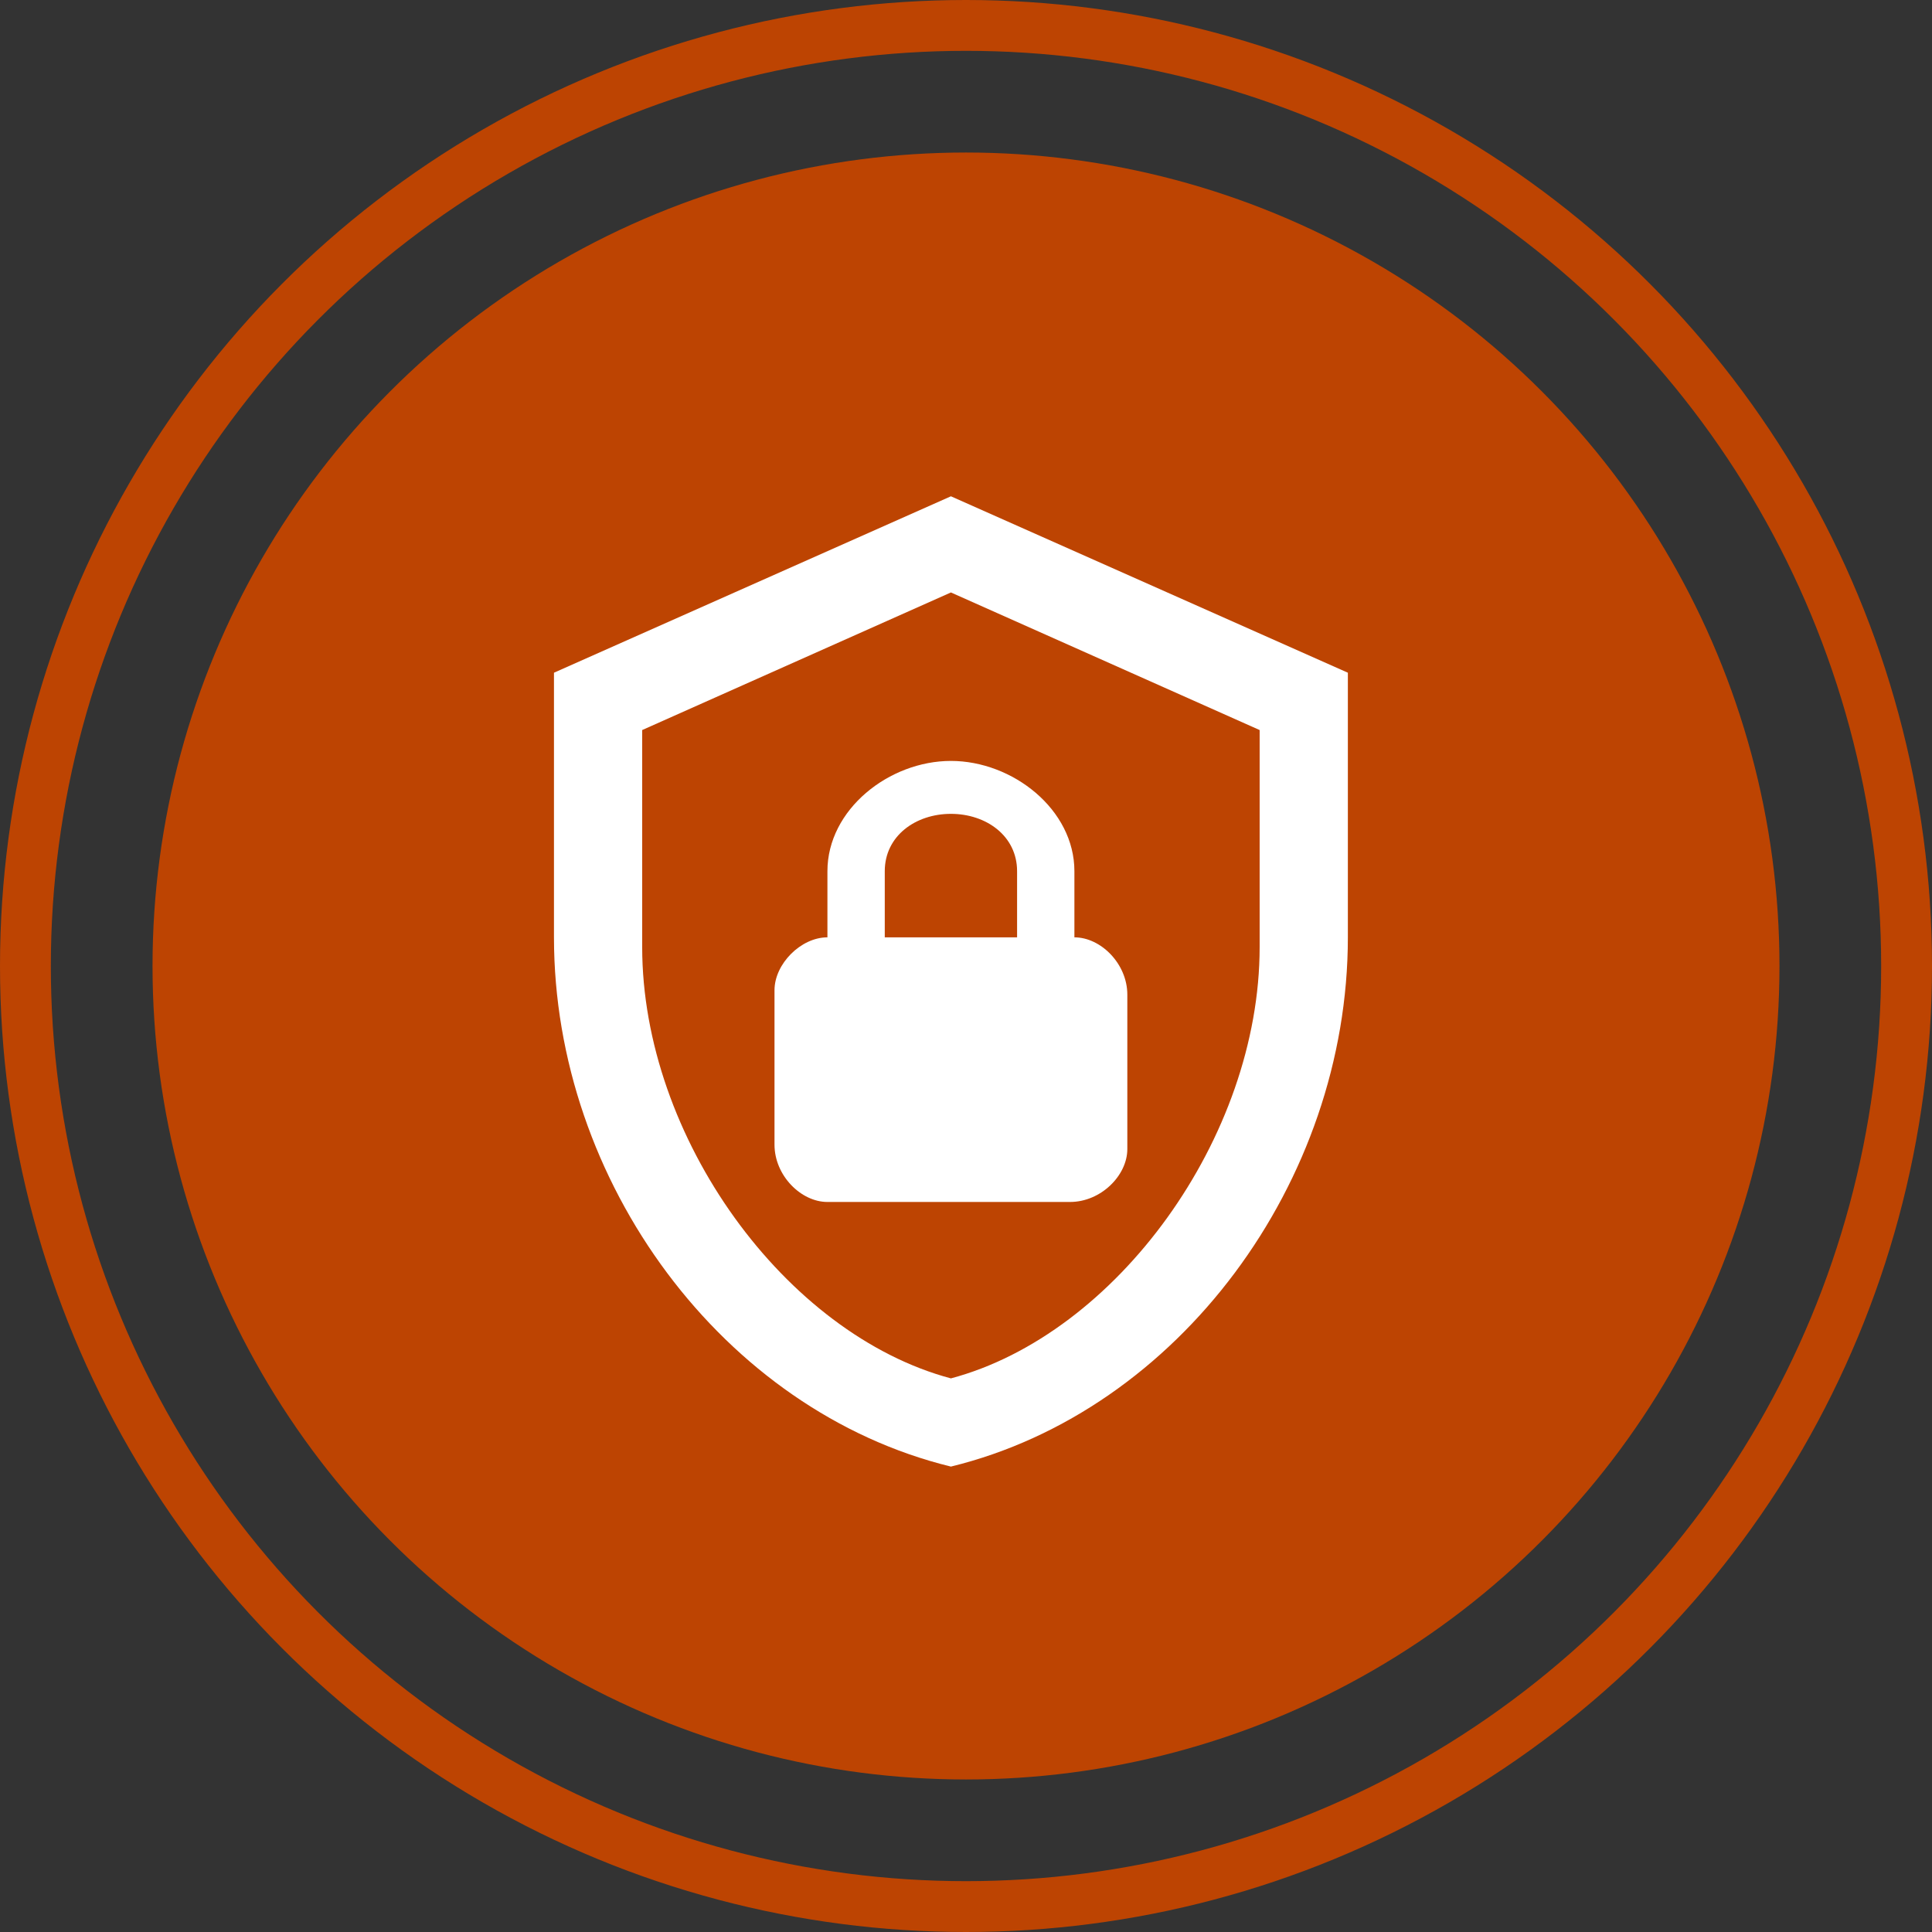
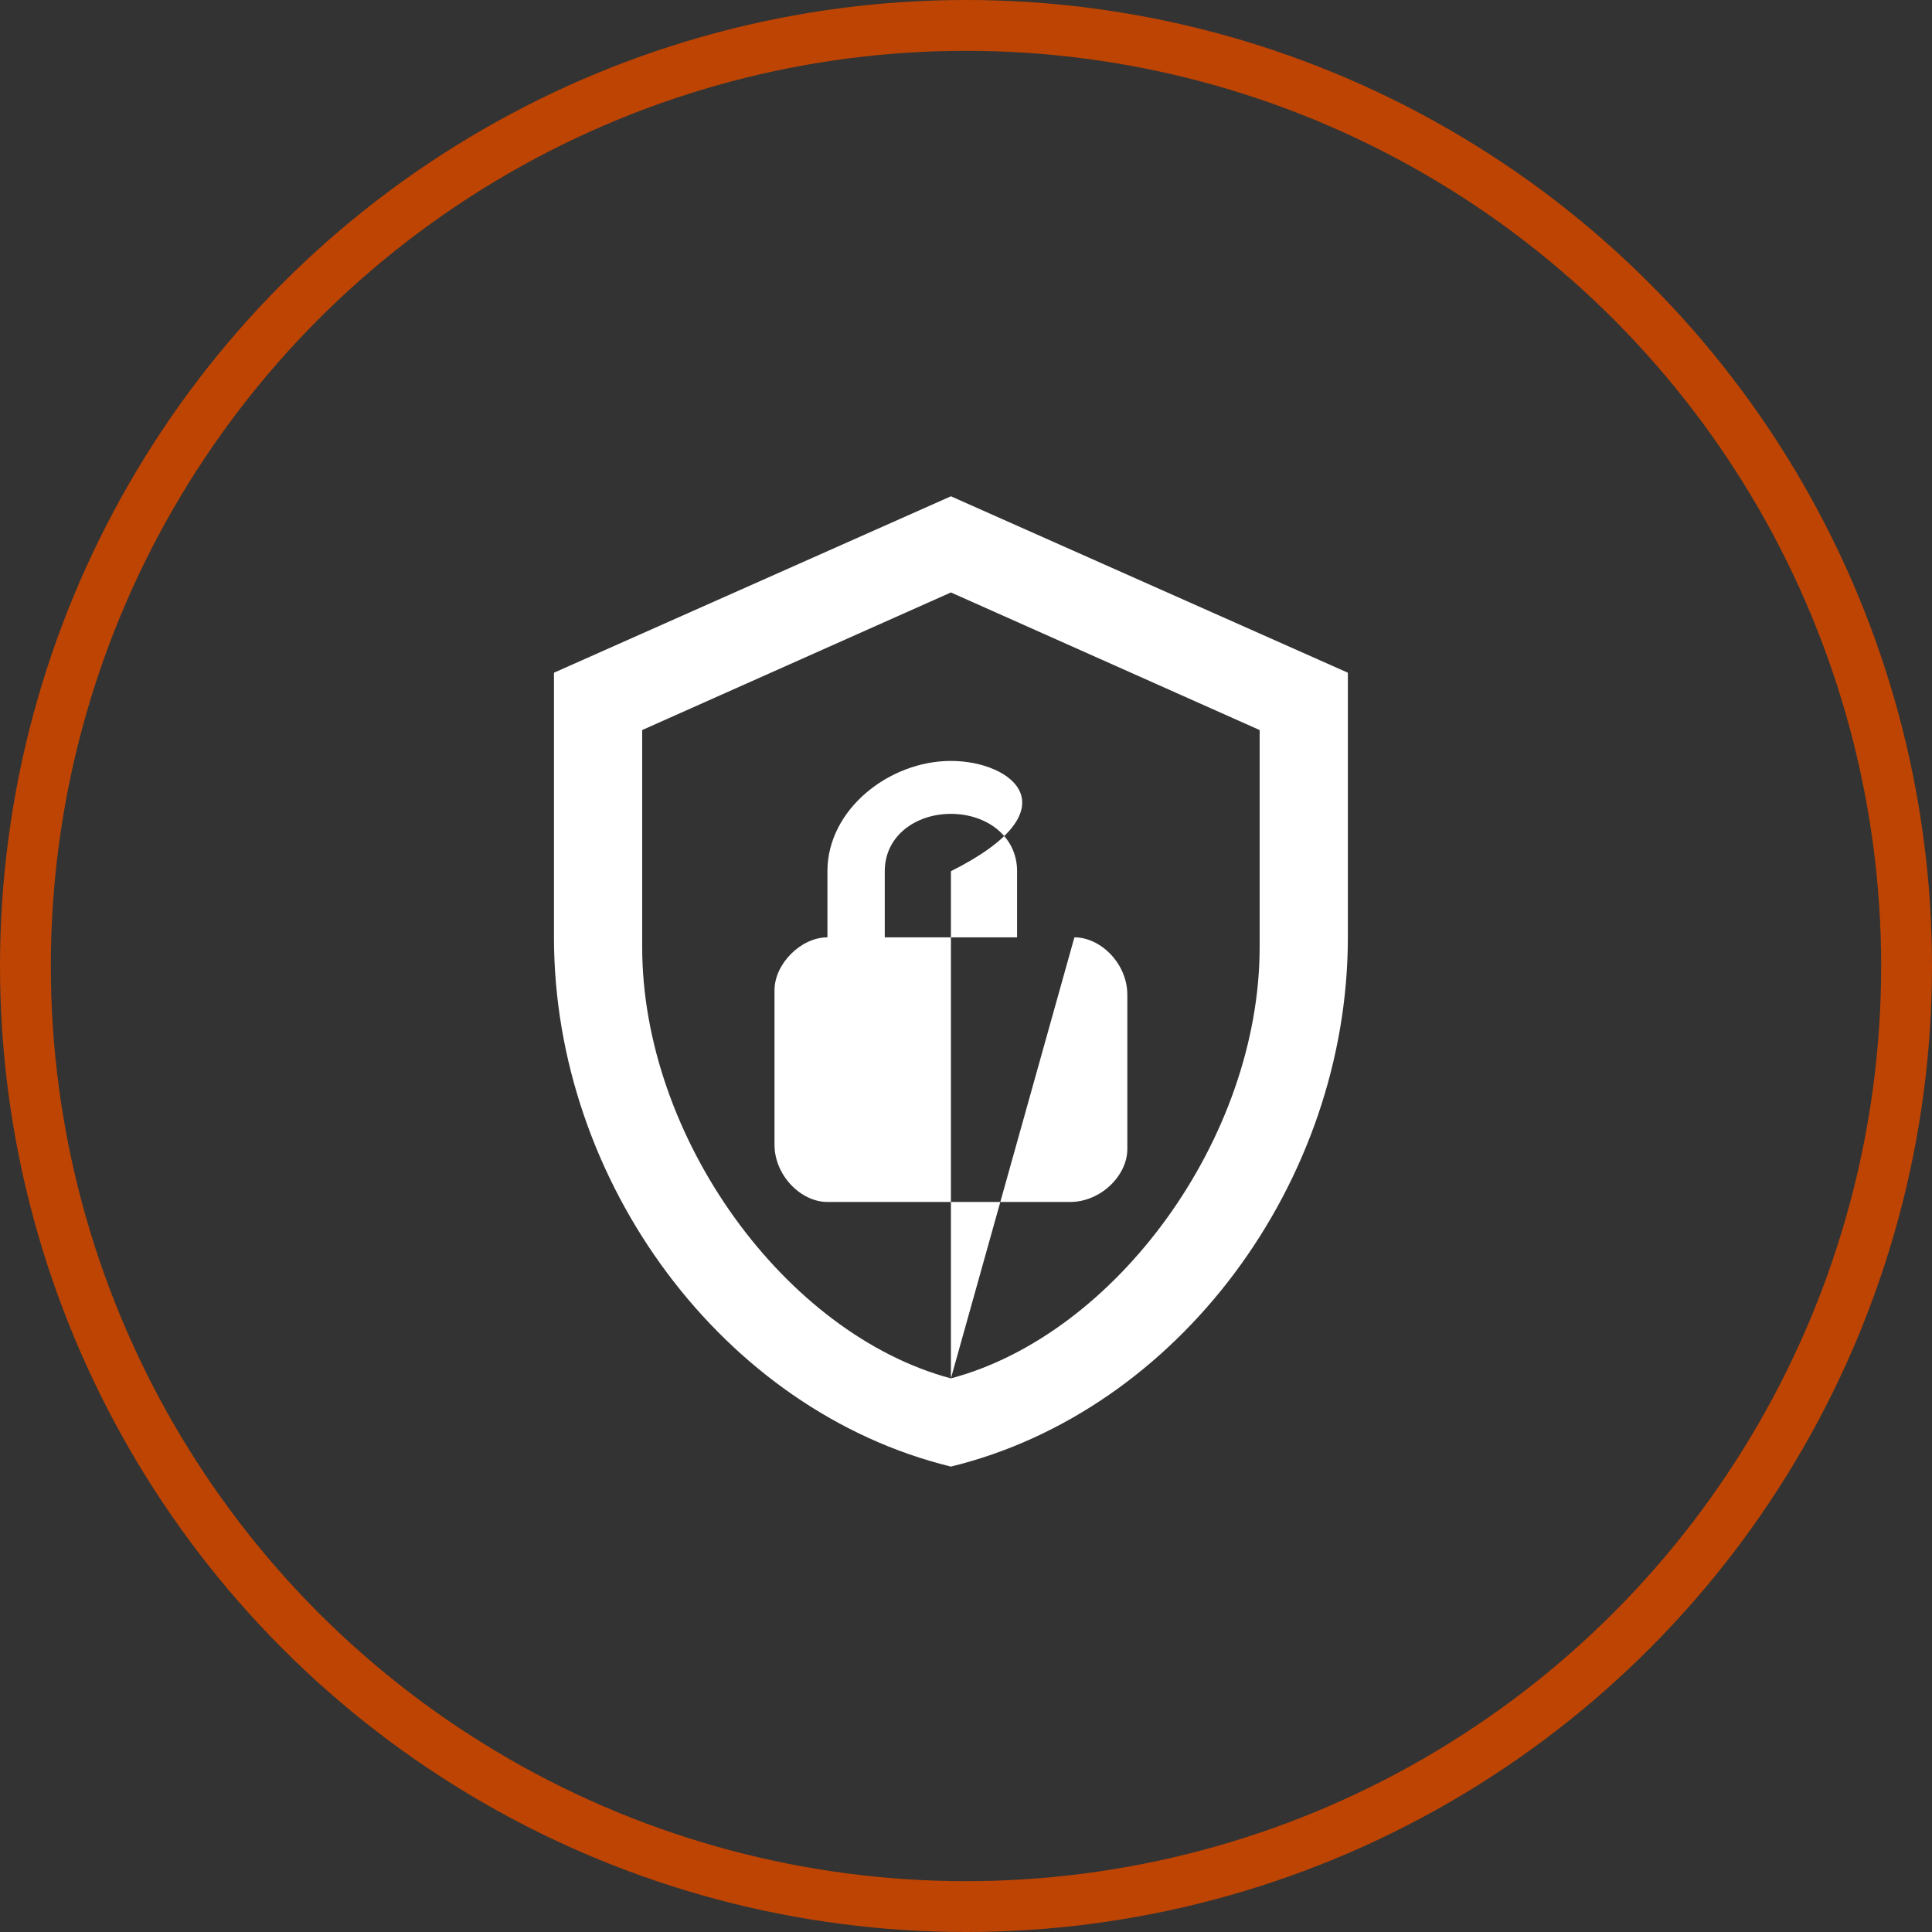
<svg xmlns="http://www.w3.org/2000/svg" width="109" height="109" viewBox="0 0 109 109" fill="none">
  <rect x="0" y="0" width="109" height="109" fill="#333333" stroke="none" />
-   <circle cx="54.5" cy="54.5" r="45.895" fill="#BD4402" />
-   <path d="M76.044 52.883C76.044 66.693 66.489 79.607 53.649 82.742C40.809 79.607 31.254 66.693 31.254 52.883V37.953L53.649 28L76.044 37.953V52.883ZM53.649 77.766C62.98 75.278 71.067 64.18 71.067 53.43V41.188L53.649 33.425L36.231 41.188V53.43C36.231 64.18 44.318 75.278 53.649 77.766ZM60.616 52.883V49.151C60.616 45.667 57.133 42.93 53.649 42.93C50.165 42.93 46.682 45.667 46.682 49.151V52.883C45.189 52.883 43.696 54.376 43.696 55.869V64.578C43.696 66.32 45.189 67.813 46.682 67.813H60.367C62.109 67.813 63.602 66.32 63.602 64.827V56.118C63.602 54.376 62.109 52.883 60.616 52.883ZM57.382 52.883H49.917V49.151C49.917 47.16 51.658 45.916 53.649 45.916C55.64 45.916 57.382 47.16 57.382 49.151V52.883Z" fill="white" />
+   <path d="M76.044 52.883C76.044 66.693 66.489 79.607 53.649 82.742C40.809 79.607 31.254 66.693 31.254 52.883V37.953L53.649 28L76.044 37.953V52.883ZM53.649 77.766C62.98 75.278 71.067 64.18 71.067 53.43V41.188L53.649 33.425L36.231 41.188V53.43C36.231 64.18 44.318 75.278 53.649 77.766ZV49.151C60.616 45.667 57.133 42.93 53.649 42.93C50.165 42.93 46.682 45.667 46.682 49.151V52.883C45.189 52.883 43.696 54.376 43.696 55.869V64.578C43.696 66.32 45.189 67.813 46.682 67.813H60.367C62.109 67.813 63.602 66.32 63.602 64.827V56.118C63.602 54.376 62.109 52.883 60.616 52.883ZM57.382 52.883H49.917V49.151C49.917 47.16 51.658 45.916 53.649 45.916C55.64 45.916 57.382 47.16 57.382 49.151V52.883Z" fill="white" />
  <circle cx="54.5" cy="54.5" r="53.066" stroke="#BD4402" stroke-width="2.868" />
</svg>